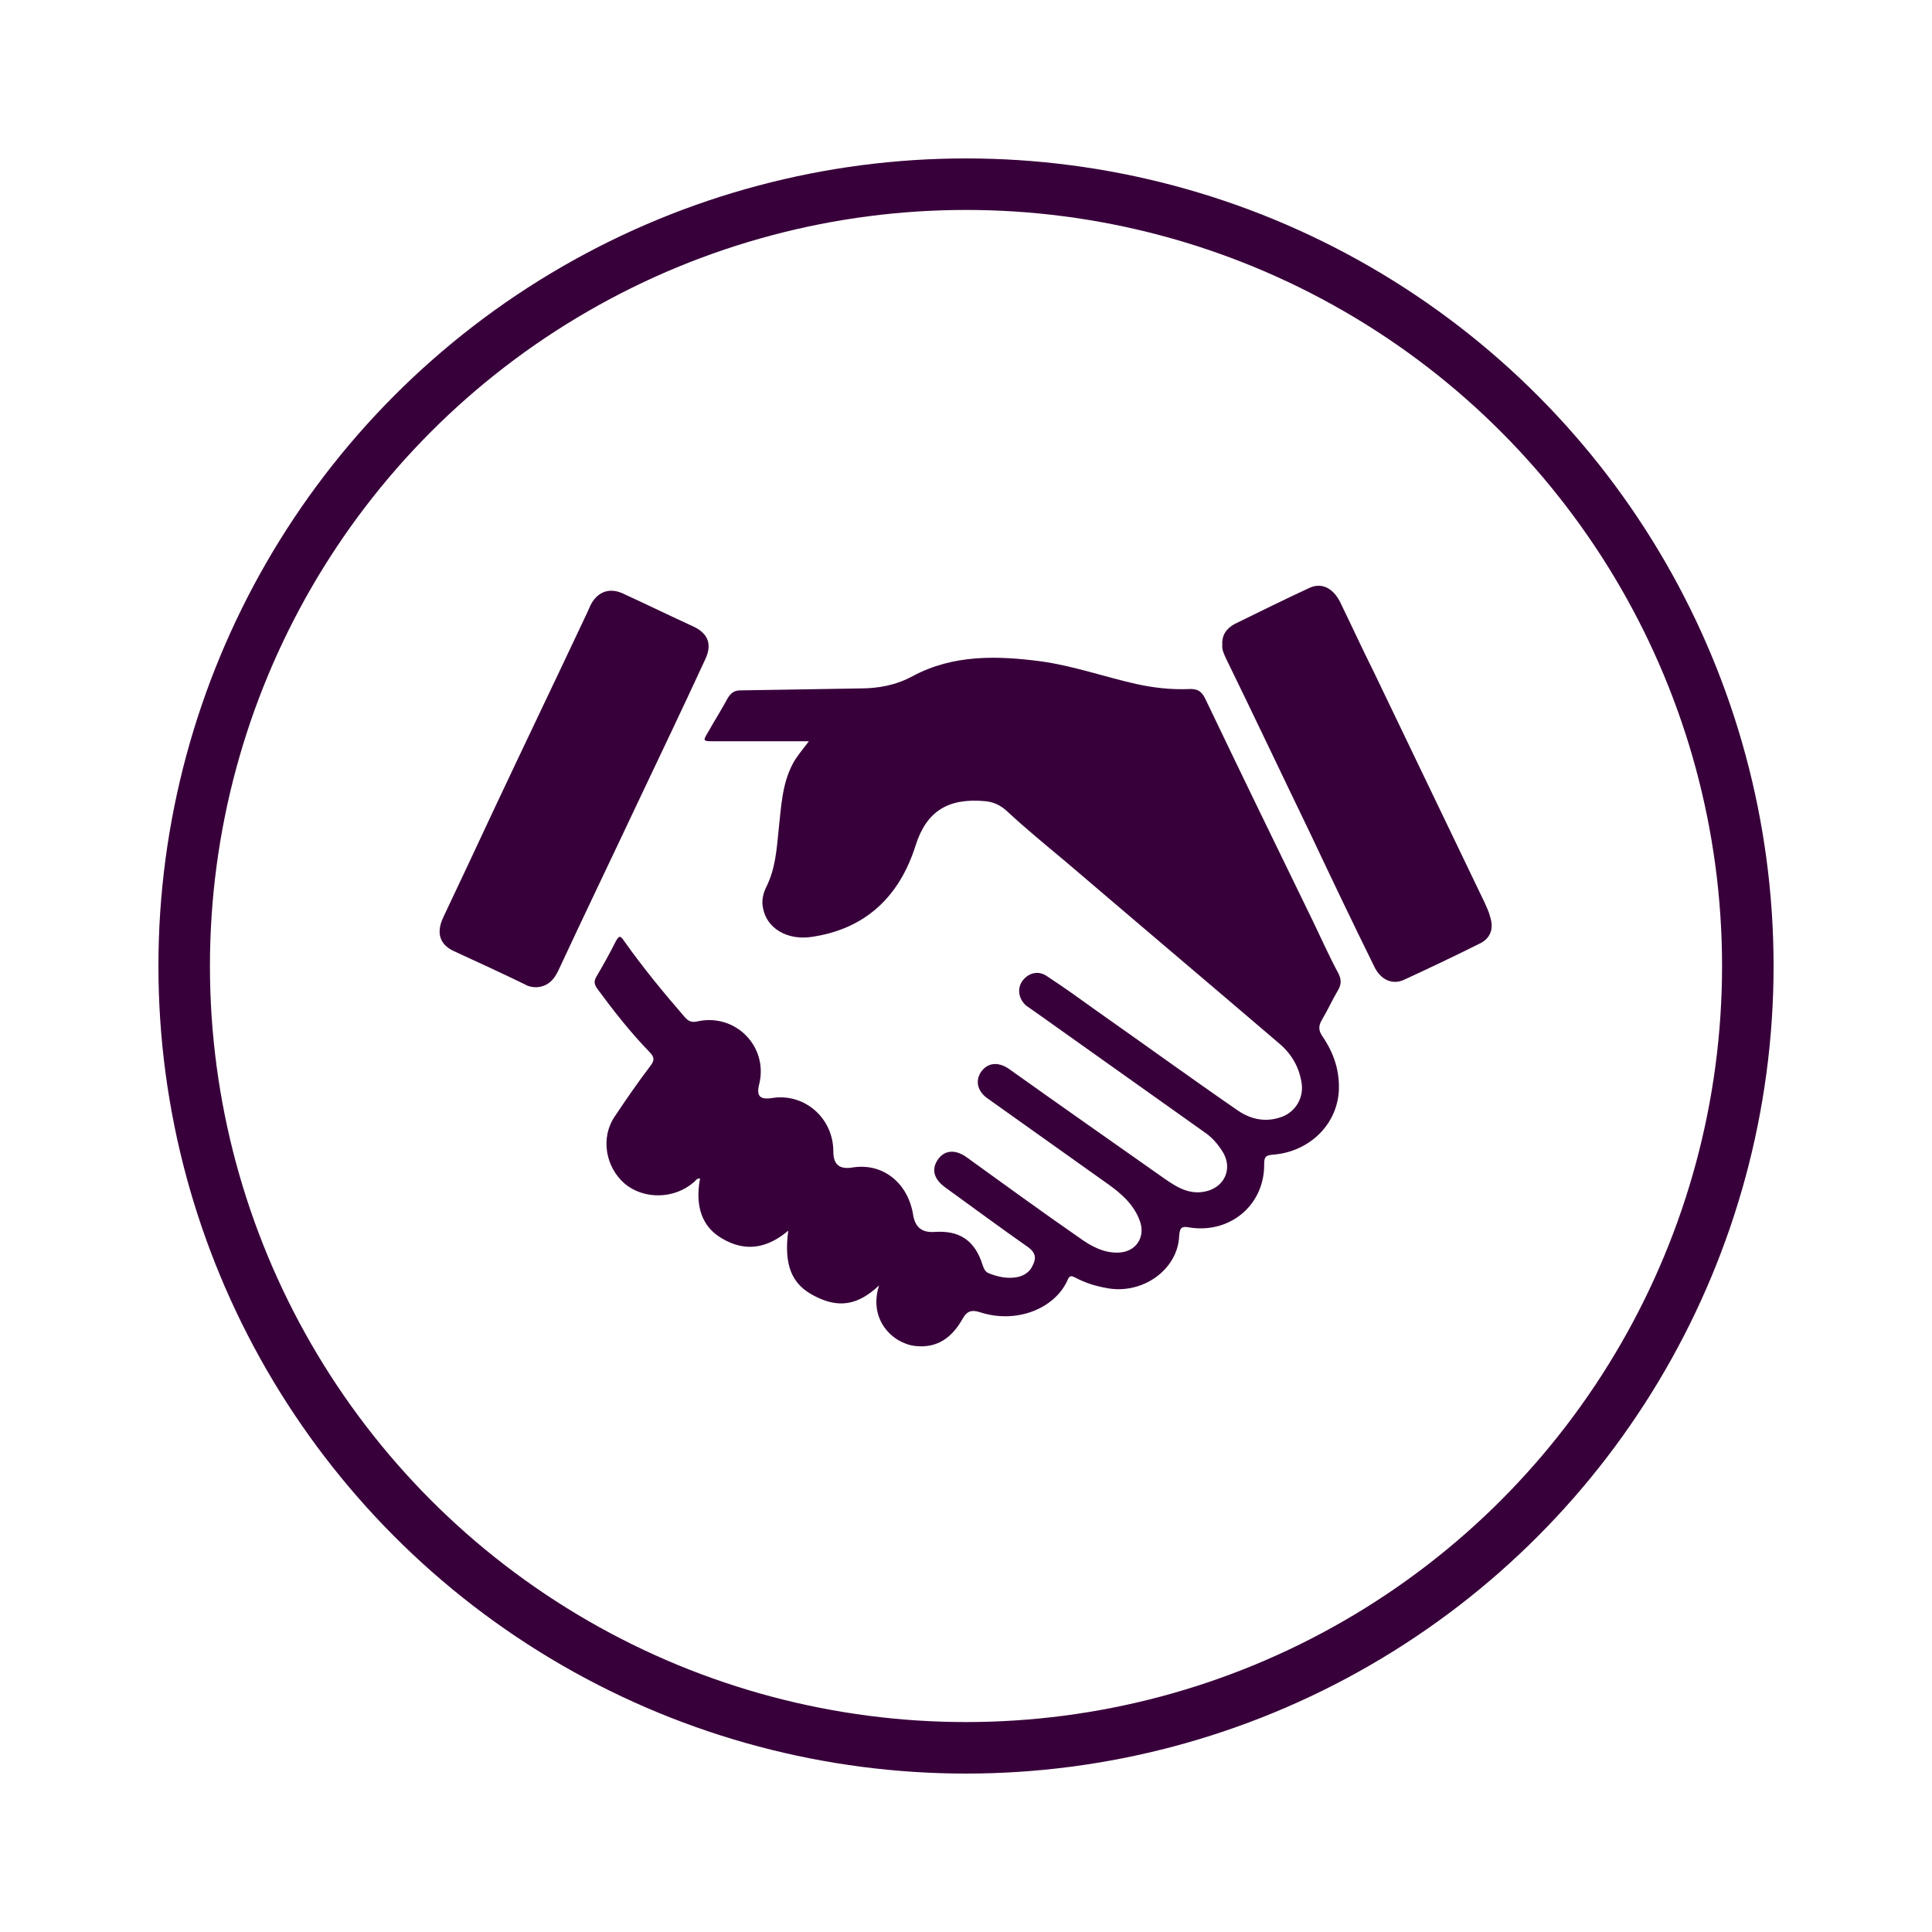
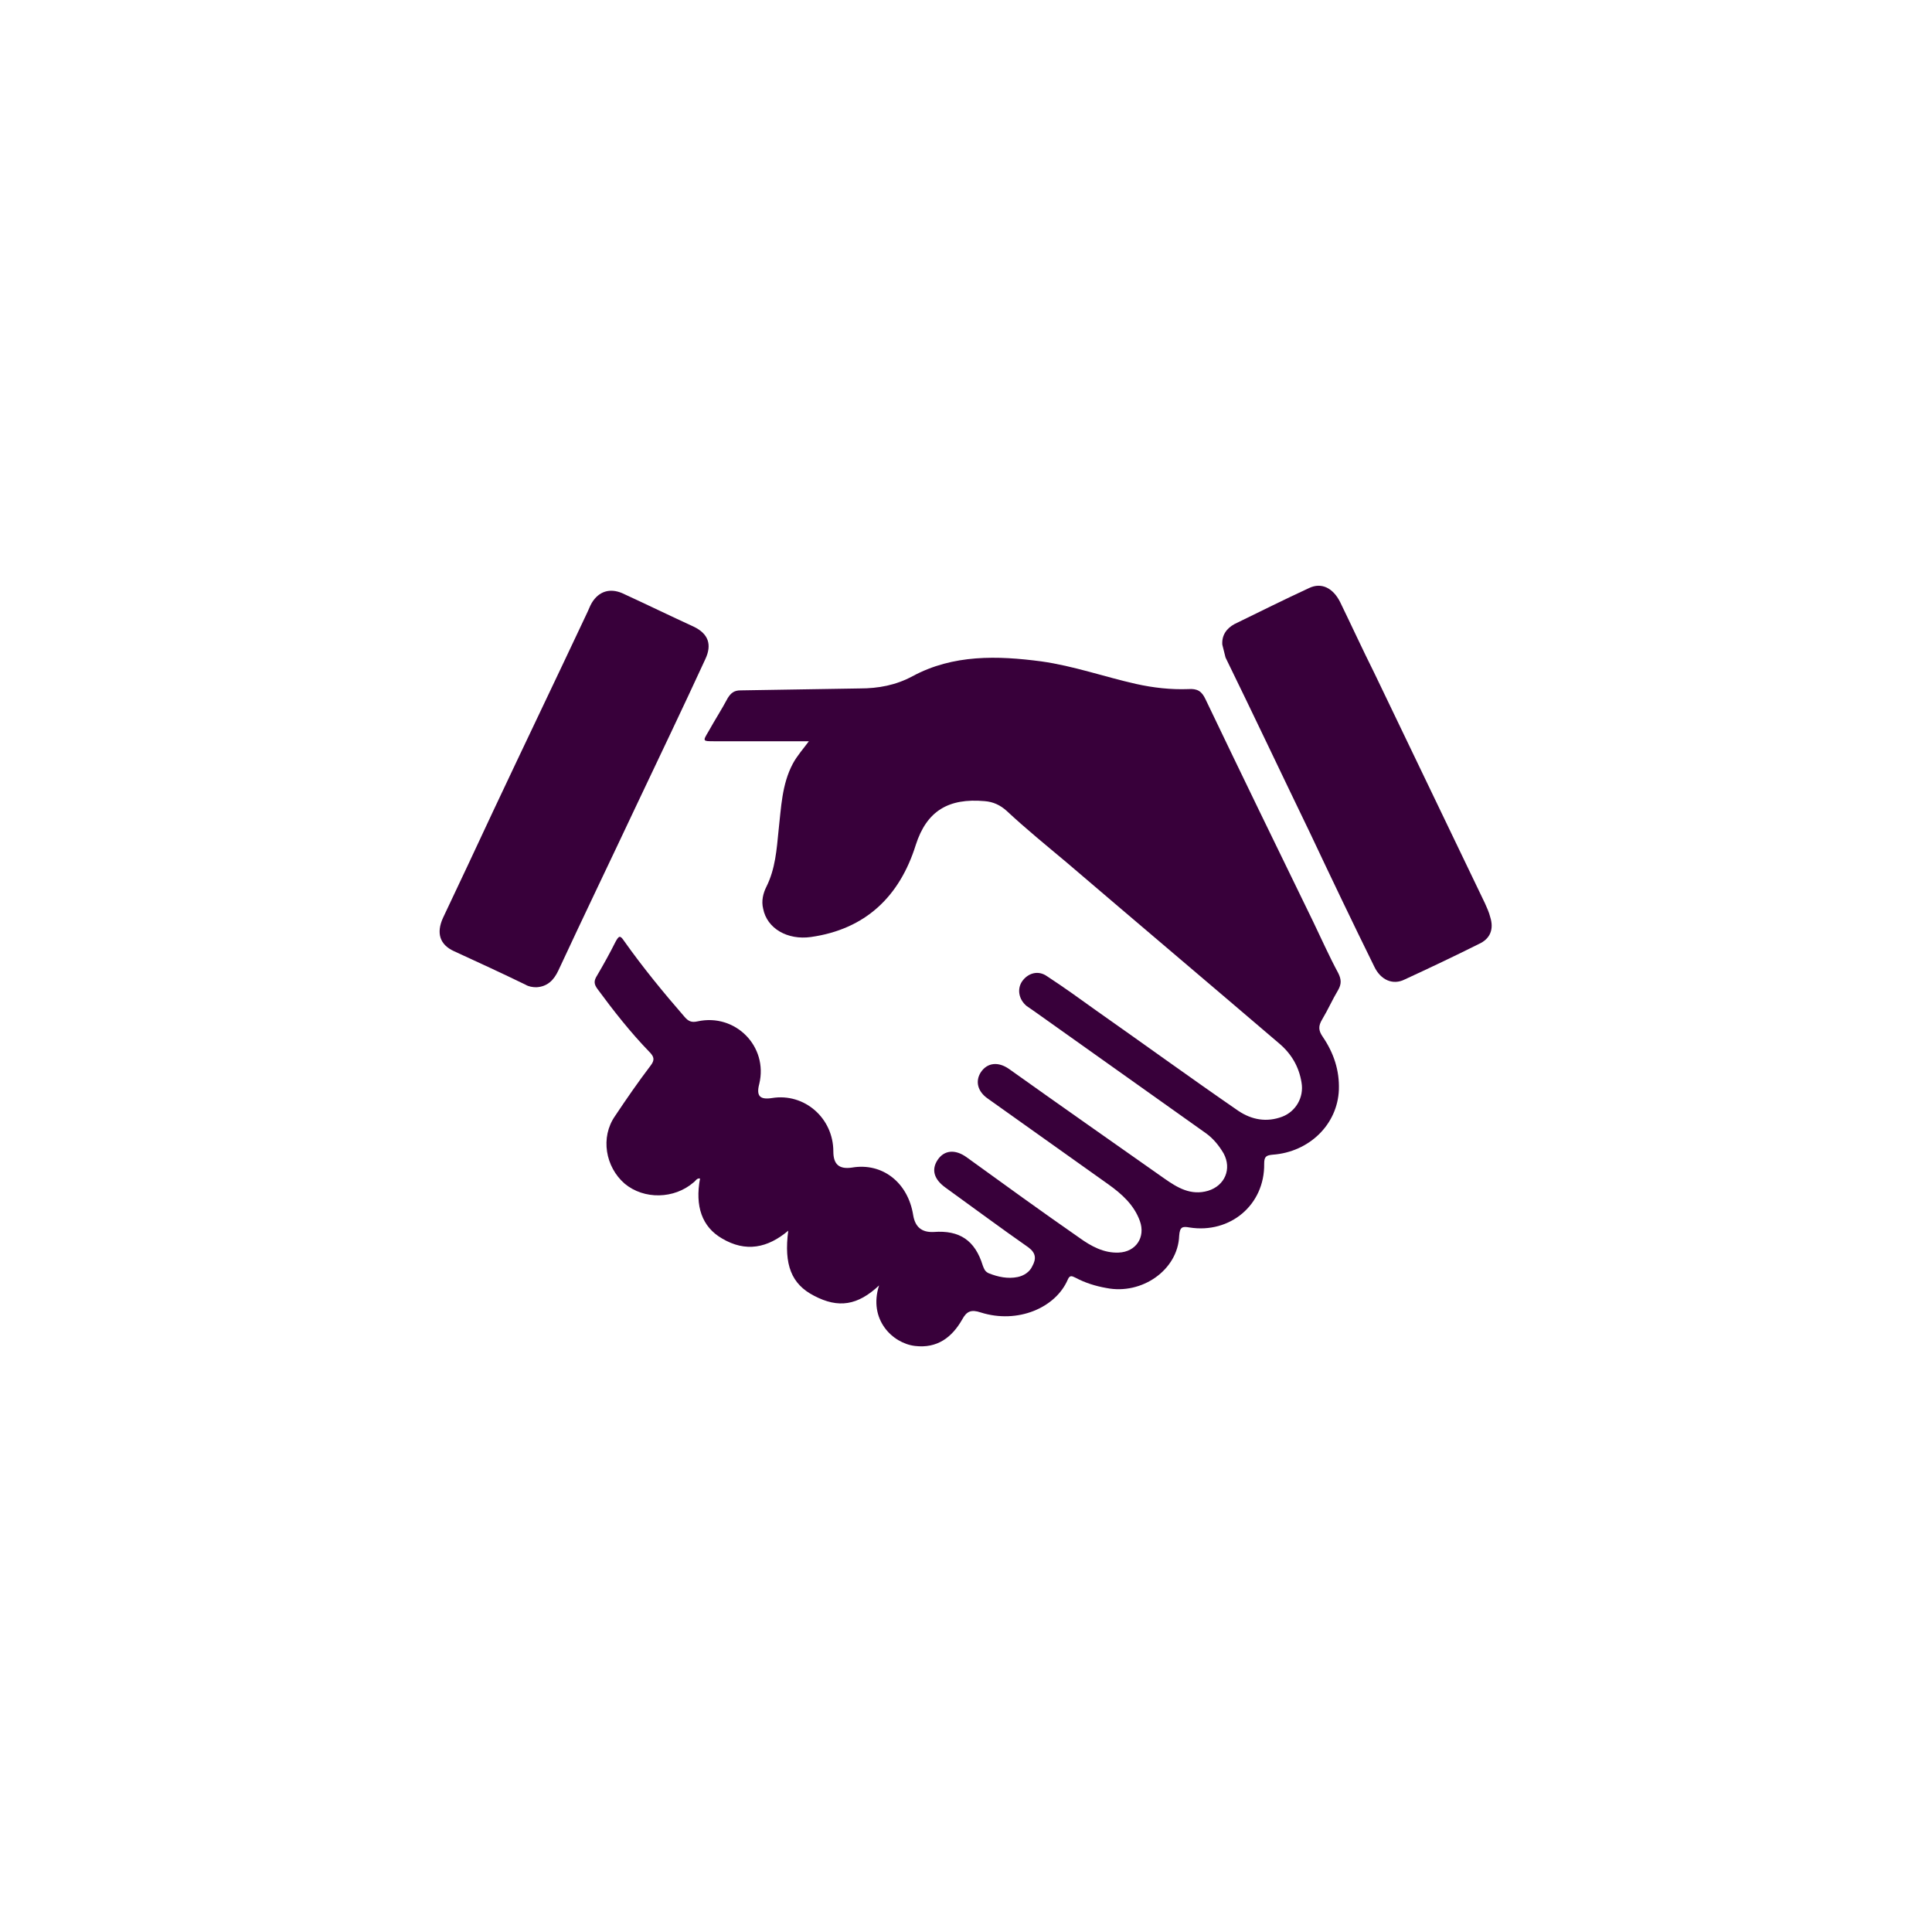
<svg xmlns="http://www.w3.org/2000/svg" version="1.1" id="Capa_1" x="0px" y="0px" viewBox="0 0 300 300" style="enable-background:new 0 0 300 300;" xml:space="preserve">
  <style type="text/css">
	.st0{fill:none;stroke:#38003A;stroke-width:8;stroke-miterlimit:10;}
	.st1{fill:#38003A;}
</style>
-   <circle class="st0" cx="150" cy="150" r="121.4" />
  <g>
    <path class="st1" d="M122.4,191.1c-3.2,2.7-6.6,3.4-10.3,1.2c-3.1-1.8-4.2-5-3.4-9.3c-0.5-0.1-0.7,0.4-1,0.6   c-3,2.6-7.7,2.7-10.7,0.2c-3-2.6-3.8-7.2-1.5-10.5c1.8-2.7,3.6-5.3,5.5-7.8c0.7-0.9,0.6-1.4-0.2-2.2c-2.9-3-5.5-6.3-8-9.7   c-0.6-0.8-0.6-1.3-0.1-2.1c1-1.7,2-3.5,2.9-5.3c0.5-0.9,0.7-1,1.3-0.1c2.9,4.1,6.1,8,9.4,11.8c0.6,0.7,1.1,0.9,2,0.7   c5.9-1.3,11,3.9,9.6,9.7c-0.5,1.9,0.1,2.5,2,2.2c5-0.8,9.5,3.1,9.5,8.3c0,2,0.9,2.8,2.9,2.5c4.7-0.8,8.7,2.3,9.5,7.4   c0.3,1.8,1.3,2.7,3.2,2.6c4-0.3,6.4,1.3,7.6,5.2c0.2,0.5,0.3,0.9,0.9,1.2c1.5,0.6,3,0.9,4.5,0.6c1-0.2,1.9-0.8,2.3-1.7   c0.6-1.1,0.6-2-0.6-2.9c-4.3-3-8.6-6.2-12.9-9.3c-1.8-1.3-2.2-2.8-1.2-4.3c1-1.5,2.7-1.7,4.5-0.4c5.8,4.2,11.6,8.4,17.5,12.5   c1.8,1.3,3.8,2.4,6.1,2.3c2.7-0.1,4.2-2.4,3.3-4.9c-0.9-2.5-2.8-4.2-4.9-5.7c-6.2-4.4-12.5-8.9-18.7-13.3c-1.6-1.1-2-2.7-1.1-4.1   c1-1.5,2.7-1.7,4.4-0.5c8,5.7,16,11.3,24.1,17c2,1.4,4.1,2.7,6.8,1.9c2.6-0.8,3.7-3.4,2.4-5.8c-0.7-1.2-1.6-2.3-2.7-3.1   c-8.9-6.3-17.7-12.6-26.6-18.9c-0.4-0.3-0.9-0.6-1.3-0.9c-1.2-1-1.5-2.6-0.7-3.8c0.9-1.3,2.5-1.8,3.9-0.8c2.6,1.7,5.1,3.5,7.6,5.3   c7.4,5.2,14.7,10.5,22.1,15.6c2.1,1.4,4.4,1.8,6.8,0.9c2.1-0.8,3.4-3,3-5.3c-0.4-2.5-1.6-4.5-3.5-6.1c-11-9.4-22-18.7-33-28.1   c-3.1-2.6-6.3-5.2-9.3-8c-1-0.9-2.1-1.4-3.4-1.5c-5.6-0.5-9,1.5-10.7,6.8c-2.5,8-7.8,13.1-16.3,14.3c-3.6,0.5-6.8-1.3-7.4-4.4   c-0.3-1.2,0-2.4,0.5-3.4c1.4-2.8,1.6-5.8,1.9-8.8c0.4-3.5,0.5-7.1,2.2-10.3c0.7-1.3,1.7-2.4,2.5-3.5c-4.9,0-9.8,0-14.7,0   c-1.8,0-1.8,0-0.9-1.5c1-1.8,2.1-3.5,3-5.2c0.5-0.8,1-1.2,2-1.2c6.2-0.1,12.3-0.2,18.5-0.3c2.9,0,5.6-0.5,8.2-1.9   c6.3-3.4,13.2-3.2,20-2.3c5,0.7,9.8,2.4,14.7,3.5c2.7,0.6,5.4,0.9,8.1,0.8c1.4-0.1,2.1,0.3,2.7,1.6c5.5,11.5,11.1,23,16.7,34.5   c1.3,2.7,2.5,5.4,3.9,8c0.5,1,0.5,1.7,0,2.6c-0.9,1.5-1.6,3.1-2.5,4.6c-0.6,1-0.6,1.7,0.1,2.7c1.7,2.5,2.6,5.2,2.5,8.2   c-0.2,5.4-4.6,9.7-10.3,10.1c-1,0.1-1.3,0.3-1.3,1.4c0.1,6.4-5.3,10.9-11.6,9.9c-1.1-0.2-1.5-0.1-1.6,1.3   c-0.2,5.3-5.8,9.2-11.3,8.1c-1.7-0.3-3.3-0.8-4.8-1.6c-0.6-0.3-0.9-0.4-1.2,0.3c-1.9,4.4-7.8,6.9-13.5,5.1   c-1.5-0.5-2.2-0.2-2.9,1.1c-1.6,2.8-3.9,4.5-7.3,4.1c-3.5-0.4-7.3-4.1-5.6-9.4c-3.3,3.1-6.3,3.6-10.1,1.6   C122.9,199.4,121.7,196.4,122.4,191.1z" />
    <path class="st1" d="M83.3,153.3c-0.6,0-1.2-0.1-1.7-0.4c-3.7-1.8-7.4-3.5-11.1-5.2c-2.2-1-2.8-2.8-1.7-5.2   c2.6-5.5,5.2-11,7.8-16.6c4.8-10.2,9.7-20.4,14.5-30.6c0.3-0.6,0.5-1.2,0.8-1.7c1.1-1.8,2.8-2.3,4.7-1.5c3.7,1.7,7.4,3.5,11.1,5.2   c2.3,1.1,2.9,2.8,1.8,5.1c-3.5,7.6-7.1,15.1-10.7,22.7c-4,8.5-8.1,17-12.1,25.6C86,152.2,85,153.2,83.3,153.3z" />
-     <path class="st1" d="M189.8,100.1c-0.1-1.4,0.6-2.5,1.9-3.2c3.9-1.9,7.7-3.8,11.6-5.6c1.9-0.9,3.7,0,4.8,2.2   c1.8,3.7,3.5,7.4,5.3,11c5.7,11.9,11.5,23.9,17.2,35.8c0.3,0.7,0.6,1.3,0.8,2.1c0.6,1.9,0,3.4-1.8,4.2c-3.8,1.9-7.6,3.7-11.5,5.5   c-1.8,0.9-3.7,0.1-4.7-2c-3.4-6.9-6.7-13.8-10-20.8c-4.4-9.1-8.7-18.2-13.1-27.2C190.1,101.6,189.7,100.9,189.8,100.1z" />
+     <path class="st1" d="M189.8,100.1c-0.1-1.4,0.6-2.5,1.9-3.2c3.9-1.9,7.7-3.8,11.6-5.6c1.9-0.9,3.7,0,4.8,2.2   c1.8,3.7,3.5,7.4,5.3,11c5.7,11.9,11.5,23.9,17.2,35.8c0.3,0.7,0.6,1.3,0.8,2.1c0.6,1.9,0,3.4-1.8,4.2c-3.8,1.9-7.6,3.7-11.5,5.5   c-1.8,0.9-3.7,0.1-4.7-2c-3.4-6.9-6.7-13.8-10-20.8c-4.4-9.1-8.7-18.2-13.1-27.2z" />
  </g>
</svg>